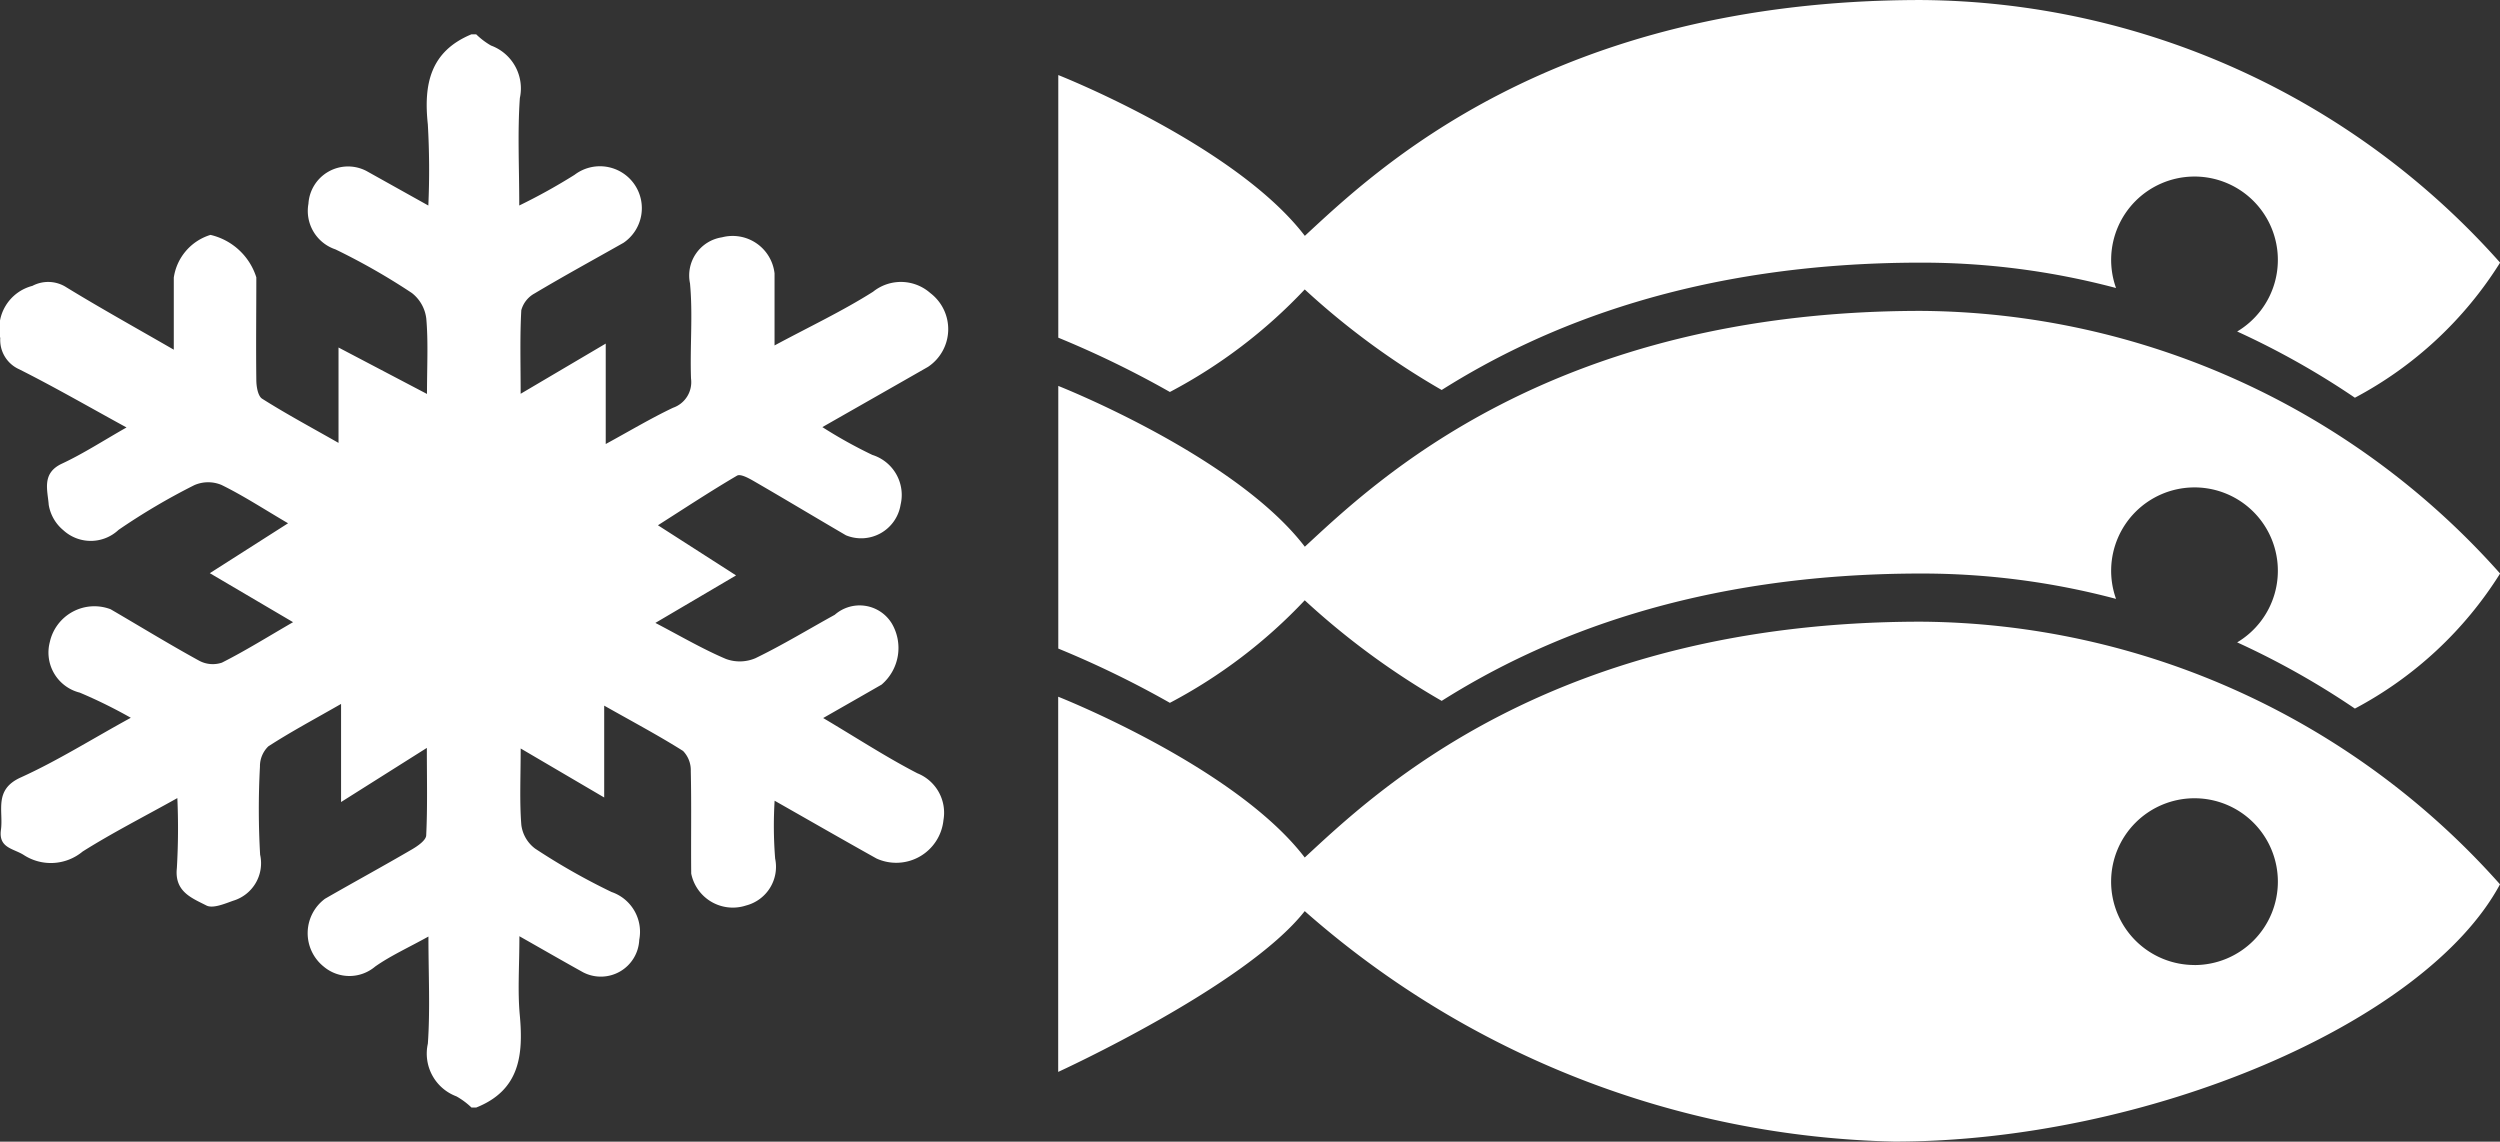
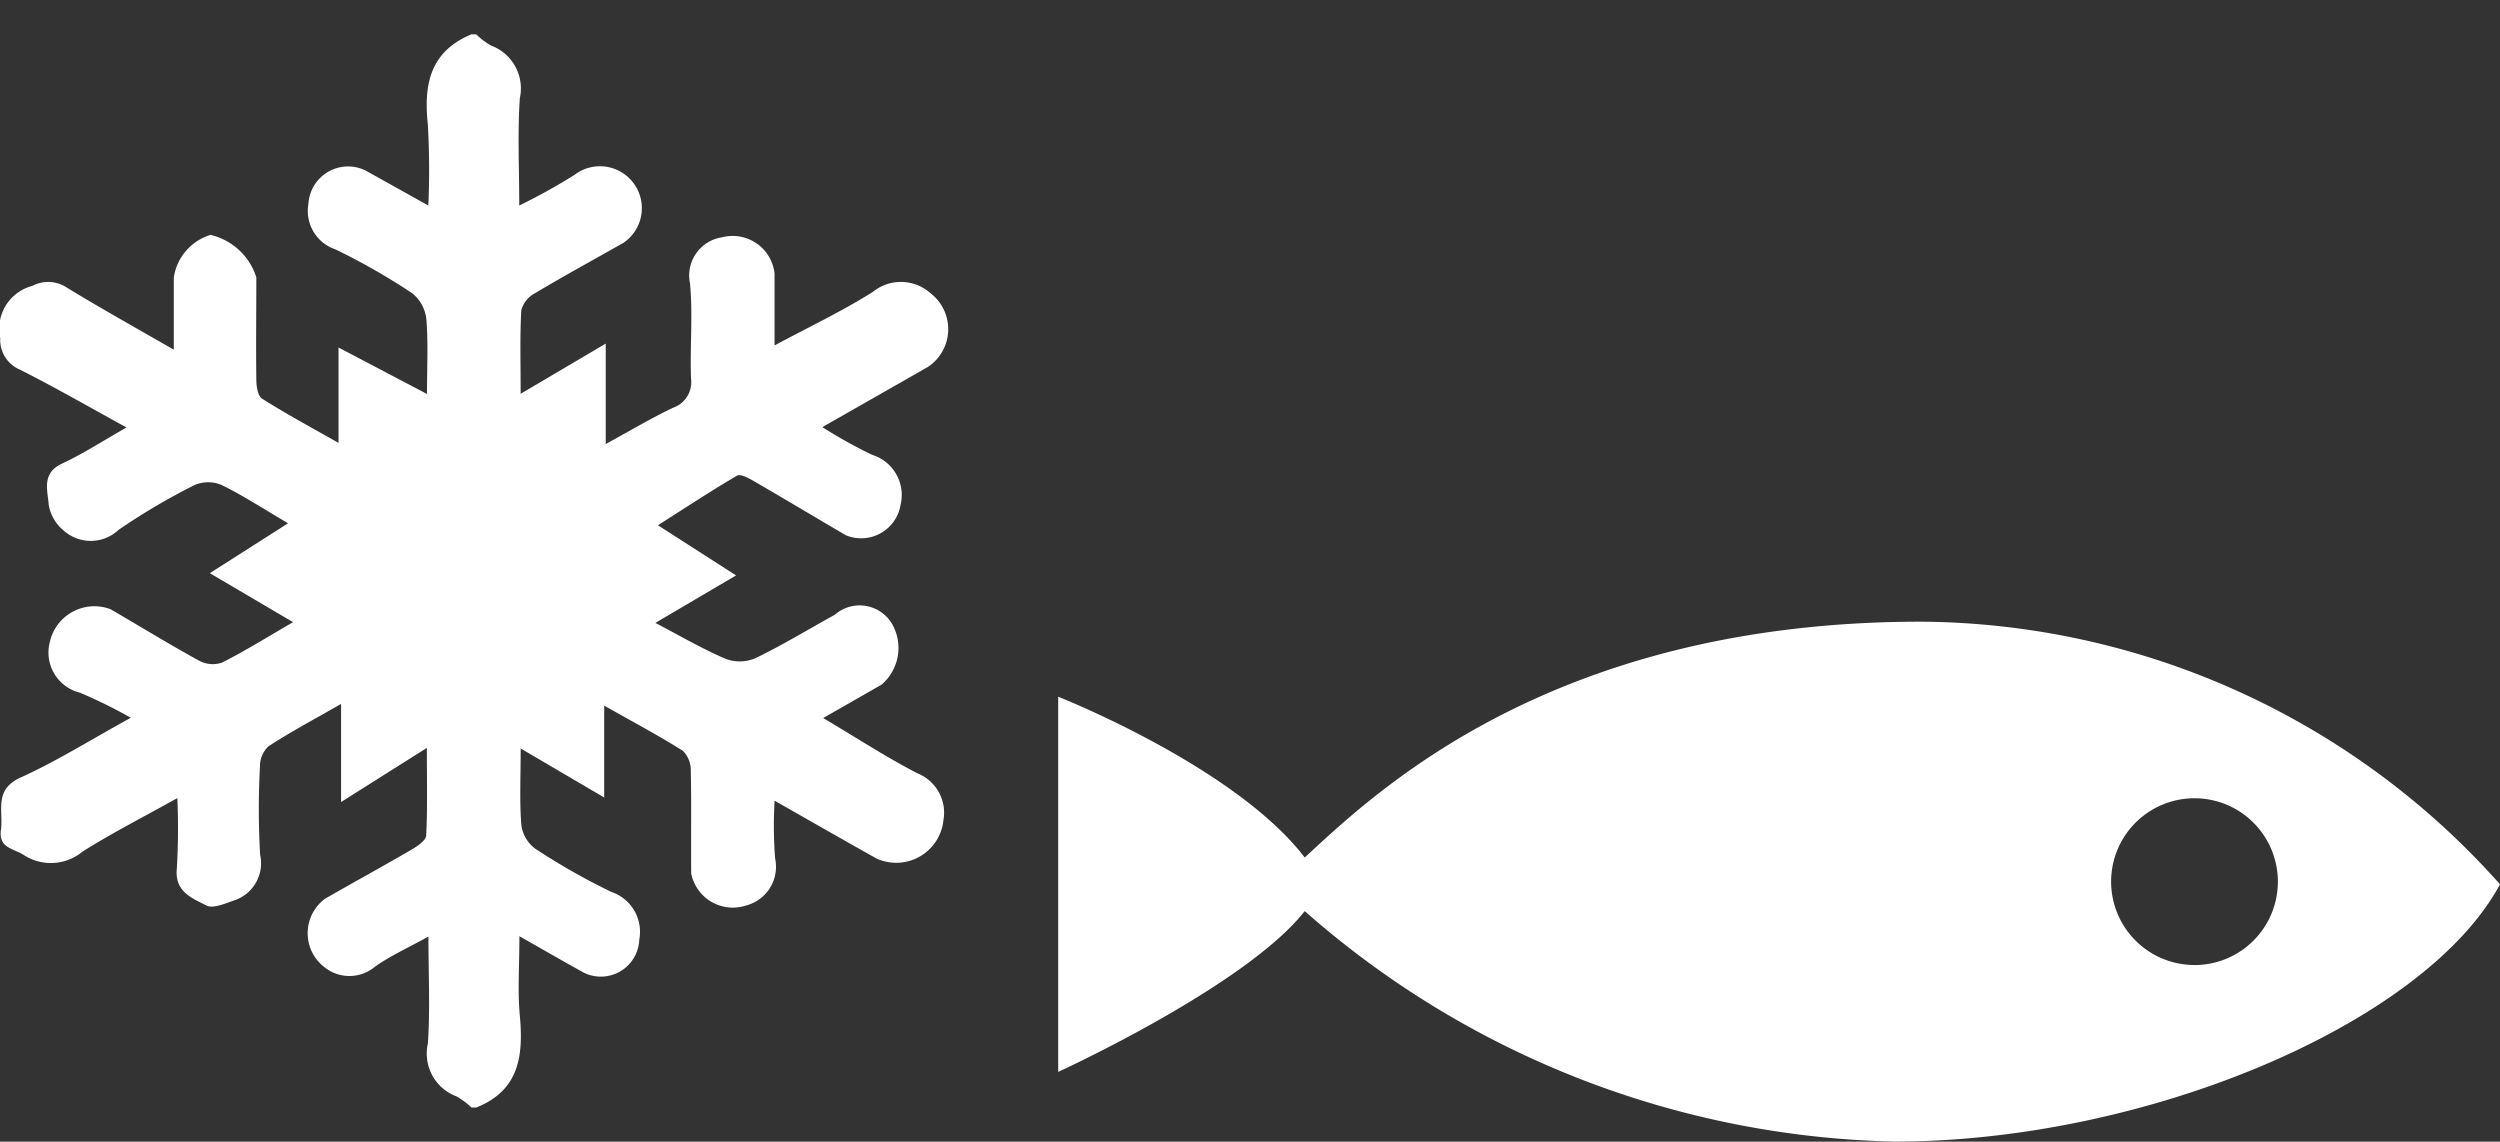
<svg xmlns="http://www.w3.org/2000/svg" width="104.048" height="47.514" viewBox="0 0 104.048 47.514">
  <rect x="0" y="0" width="104.048" height="47.514" fill="#333333" stroke="none" />
  <g id="Group_44" data-name="Group 44" transform="translate(-3079.214 -2315.026)">
    <g id="Group_43" data-name="Group 43">
      <path id="Path_1589" data-name="Path 1589" d="M3159.17,2340.9c-15.392,0-22.754,7.139-25.654,9.815-2.9-3.792-10.261-6.692-10.261-6.692v15.615s7.808-3.569,10.261-6.692a38.356,38.356,0,0,0,24.538,9.592c10.485,0,22.085-4.907,25.208-10.707A32.513,32.513,0,0,0,3159.17,2340.9Zm11.376,14.289a3.47,3.47,0,1,1,3.471-3.47A3.47,3.47,0,0,1,3170.546,2355.191Z" fill="#fff" />
-       <path id="Path_1590" data-name="Path 1590" d="M3133.516,2340.01a31.763,31.763,0,0,0,5.7,4.186c4.223-2.668,10.6-5.3,19.954-5.3a31.462,31.462,0,0,1,8.112,1.055,3.469,3.469,0,1,1,5.041,1.81,33.49,33.49,0,0,1,4.9,2.756,15.94,15.94,0,0,0,6.043-5.621,32.513,32.513,0,0,0-24.092-10.931c-15.392,0-22.754,7.138-25.654,9.815-2.9-3.792-10.261-6.692-10.261-6.692v10.931a40.826,40.826,0,0,1,4.645,2.259A21.42,21.42,0,0,0,3133.516,2340.01Z" fill="#fff" />
-       <path id="Path_1591" data-name="Path 1591" d="M3133.516,2327.072a31.763,31.763,0,0,0,5.7,4.185c4.223-2.667,10.6-5.3,19.954-5.3a31.461,31.461,0,0,1,8.112,1.056,3.469,3.469,0,1,1,5.041,1.81,33.513,33.513,0,0,1,4.9,2.756,15.934,15.934,0,0,0,6.043-5.622,32.513,32.513,0,0,0-24.092-10.93c-15.392,0-22.754,7.138-25.654,9.815-2.9-3.792-10.261-6.692-10.261-6.692v10.93a40.942,40.942,0,0,1,4.645,2.26A21.42,21.42,0,0,0,3133.516,2327.072Z" fill="#fff" />
    </g>
    <path id="Path_1592" data-name="Path 1592" d="M3099.036,2361.12h-.2a3.086,3.086,0,0,0-.625-.464,1.9,1.9,0,0,1-1.19-2.194c.1-1.427.024-2.866.024-4.458-.854.473-1.578.8-2.217,1.249a1.657,1.657,0,0,1-2.133.009,1.783,1.783,0,0,1,.046-2.831c1.2-.691,2.421-1.355,3.618-2.054.239-.14.583-.376.593-.582.057-1.163.027-2.331.027-3.642l-3.57,2.253v-4.083c-1.115.64-2.1,1.164-3.029,1.767a1.156,1.156,0,0,0-.347.838,33.335,33.335,0,0,0,.007,3.67,1.629,1.629,0,0,1-1.123,1.916c-.358.128-.841.333-1.109.2-.6-.309-1.341-.571-1.233-1.56a28.373,28.373,0,0,0,.02-2.912c-1.434.8-2.724,1.456-3.942,2.224a2.069,2.069,0,0,1-2.455.141c-.424-.269-1.051-.284-.945-1.042.11-.787-.312-1.668.82-2.18,1.531-.694,2.967-1.6,4.585-2.486a20.52,20.52,0,0,0-2.123-1.046,1.719,1.719,0,0,1-1.249-2.1,1.9,1.9,0,0,1,2.531-1.371c1.227.714,2.438,1.458,3.682,2.14a1.194,1.194,0,0,0,.95.083c.967-.487,1.889-1.064,2.962-1.685l-3.465-2.039,3.257-2.077c-1-.585-1.854-1.146-2.768-1.594a1.438,1.438,0,0,0-1.134.008,26.918,26.918,0,0,0-3.153,1.861,1.689,1.689,0,0,1-2.3.013,1.738,1.738,0,0,1-.606-1.055c-.043-.6-.308-1.313.547-1.713.887-.414,1.716-.954,2.691-1.507-1.566-.857-2.993-1.68-4.461-2.419a1.334,1.334,0,0,1-.794-1.3,1.839,1.839,0,0,1,1.337-2.174,1.4,1.4,0,0,1,1.425.066c1.415.865,2.866,1.671,4.46,2.59,0-1.159,0-2.08,0-3a2.189,2.189,0,0,1,1.527-1.778,2.623,2.623,0,0,1,1.908,1.767c0,1.423-.018,2.846,0,4.268,0,.27.064.672.243.784.989.626,2.023,1.181,3.178,1.838v-3.97l3.682,1.933c0-1.169.056-2.158-.029-3.135a1.586,1.586,0,0,0-.6-1.066,27.207,27.207,0,0,0-3.181-1.816,1.687,1.687,0,0,1-1.124-1.9,1.652,1.652,0,0,1,2.416-1.362l2.574,1.437a33.439,33.439,0,0,0-.021-3.376c-.178-1.665.094-3.036,1.813-3.749h.2a3.08,3.08,0,0,0,.617.467,1.9,1.9,0,0,1,1.2,2.185c-.1,1.43-.025,2.874-.025,4.472a24.378,24.378,0,0,0,2.3-1.276,1.744,1.744,0,1,1,2.041,2.827c-1.235.7-2.482,1.38-3.7,2.107a1.135,1.135,0,0,0-.556.7c-.061,1.1-.027,2.215-.027,3.478l3.541-2.089v4.18c1.009-.55,1.883-1.073,2.8-1.509a1.127,1.127,0,0,0,.75-1.213c-.048-1.322.081-2.655-.043-3.967a1.606,1.606,0,0,1,1.331-1.914,1.755,1.755,0,0,1,2.188,1.5c0,.951,0,1.9,0,3,1.459-.784,2.828-1.43,4.1-2.235a1.85,1.85,0,0,1,2.383.055,1.886,1.886,0,0,1-.093,3.07c-1.427.817-2.858,1.63-4.4,2.509a19.51,19.51,0,0,0,2.08,1.157,1.747,1.747,0,0,1,1.176,2.072,1.662,1.662,0,0,1-2.273,1.274c-1.283-.749-2.556-1.515-3.842-2.259-.212-.122-.551-.307-.692-.224-1.087.637-2.141,1.332-3.292,2.065l3.251,2.087-3.358,1.977c1.057.553,1.971,1.09,2.937,1.5a1.659,1.659,0,0,0,1.229-.032c1.127-.546,2.2-1.2,3.3-1.806a1.568,1.568,0,0,1,2.367.35,2.008,2.008,0,0,1-.418,2.556c-.775.446-1.552.889-2.431,1.391,1.413.837,2.633,1.635,3.922,2.3a1.767,1.767,0,0,1,1.084,1.947,1.976,1.976,0,0,1-2.785,1.6c-1.373-.766-2.735-1.55-4.242-2.406a17.332,17.332,0,0,0,.022,2.409,1.663,1.663,0,0,1-1.211,1.952,1.766,1.766,0,0,1-2.282-1.328c-.015-1.423.014-2.846-.018-4.268a1.149,1.149,0,0,0-.323-.837c-1.02-.643-2.088-1.21-3.281-1.885v3.823l-3.476-2.04c0,1.2-.05,2.193.027,3.179a1.46,1.46,0,0,0,.573.987,27.11,27.11,0,0,0,3.184,1.808,1.75,1.75,0,0,1,1.151,1.989,1.6,1.6,0,0,1-2.339,1.351c-.845-.469-1.683-.952-2.649-1.5,0,1.246-.078,2.276.017,3.291C3101,2358.945,3100.842,2360.4,3099.036,2361.12Z" fill="#fff" />
  </g>
</svg>